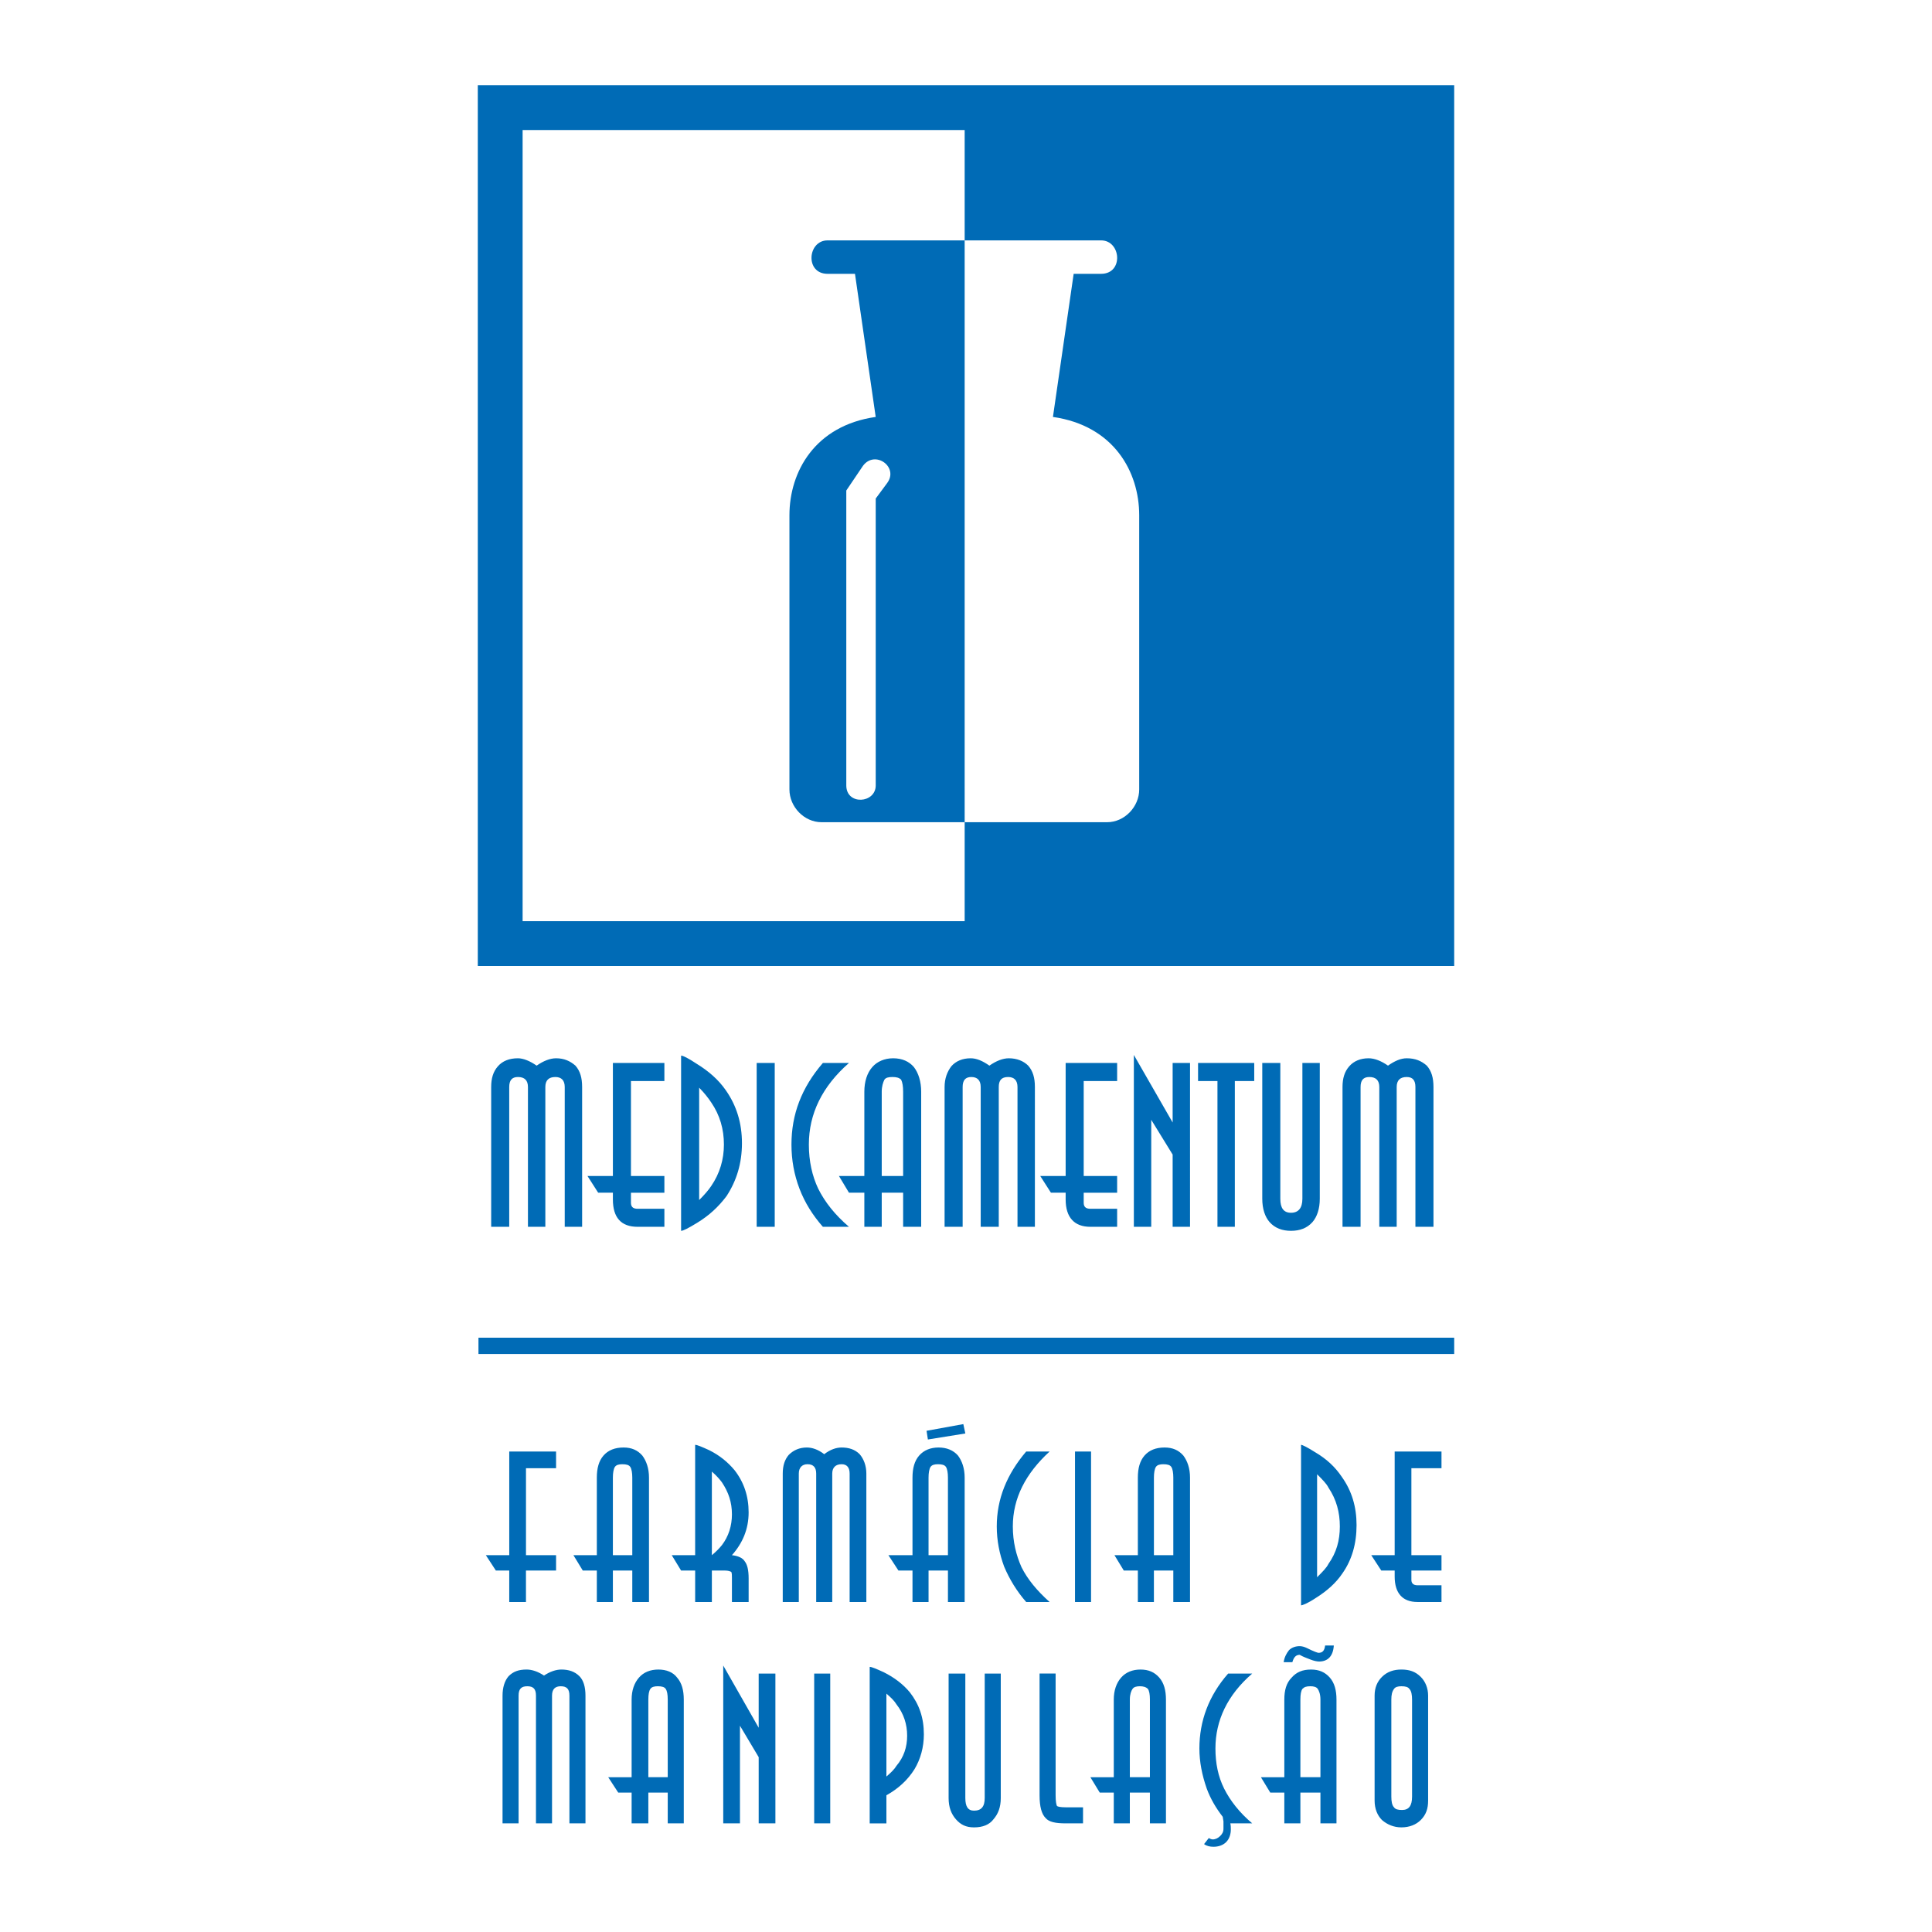
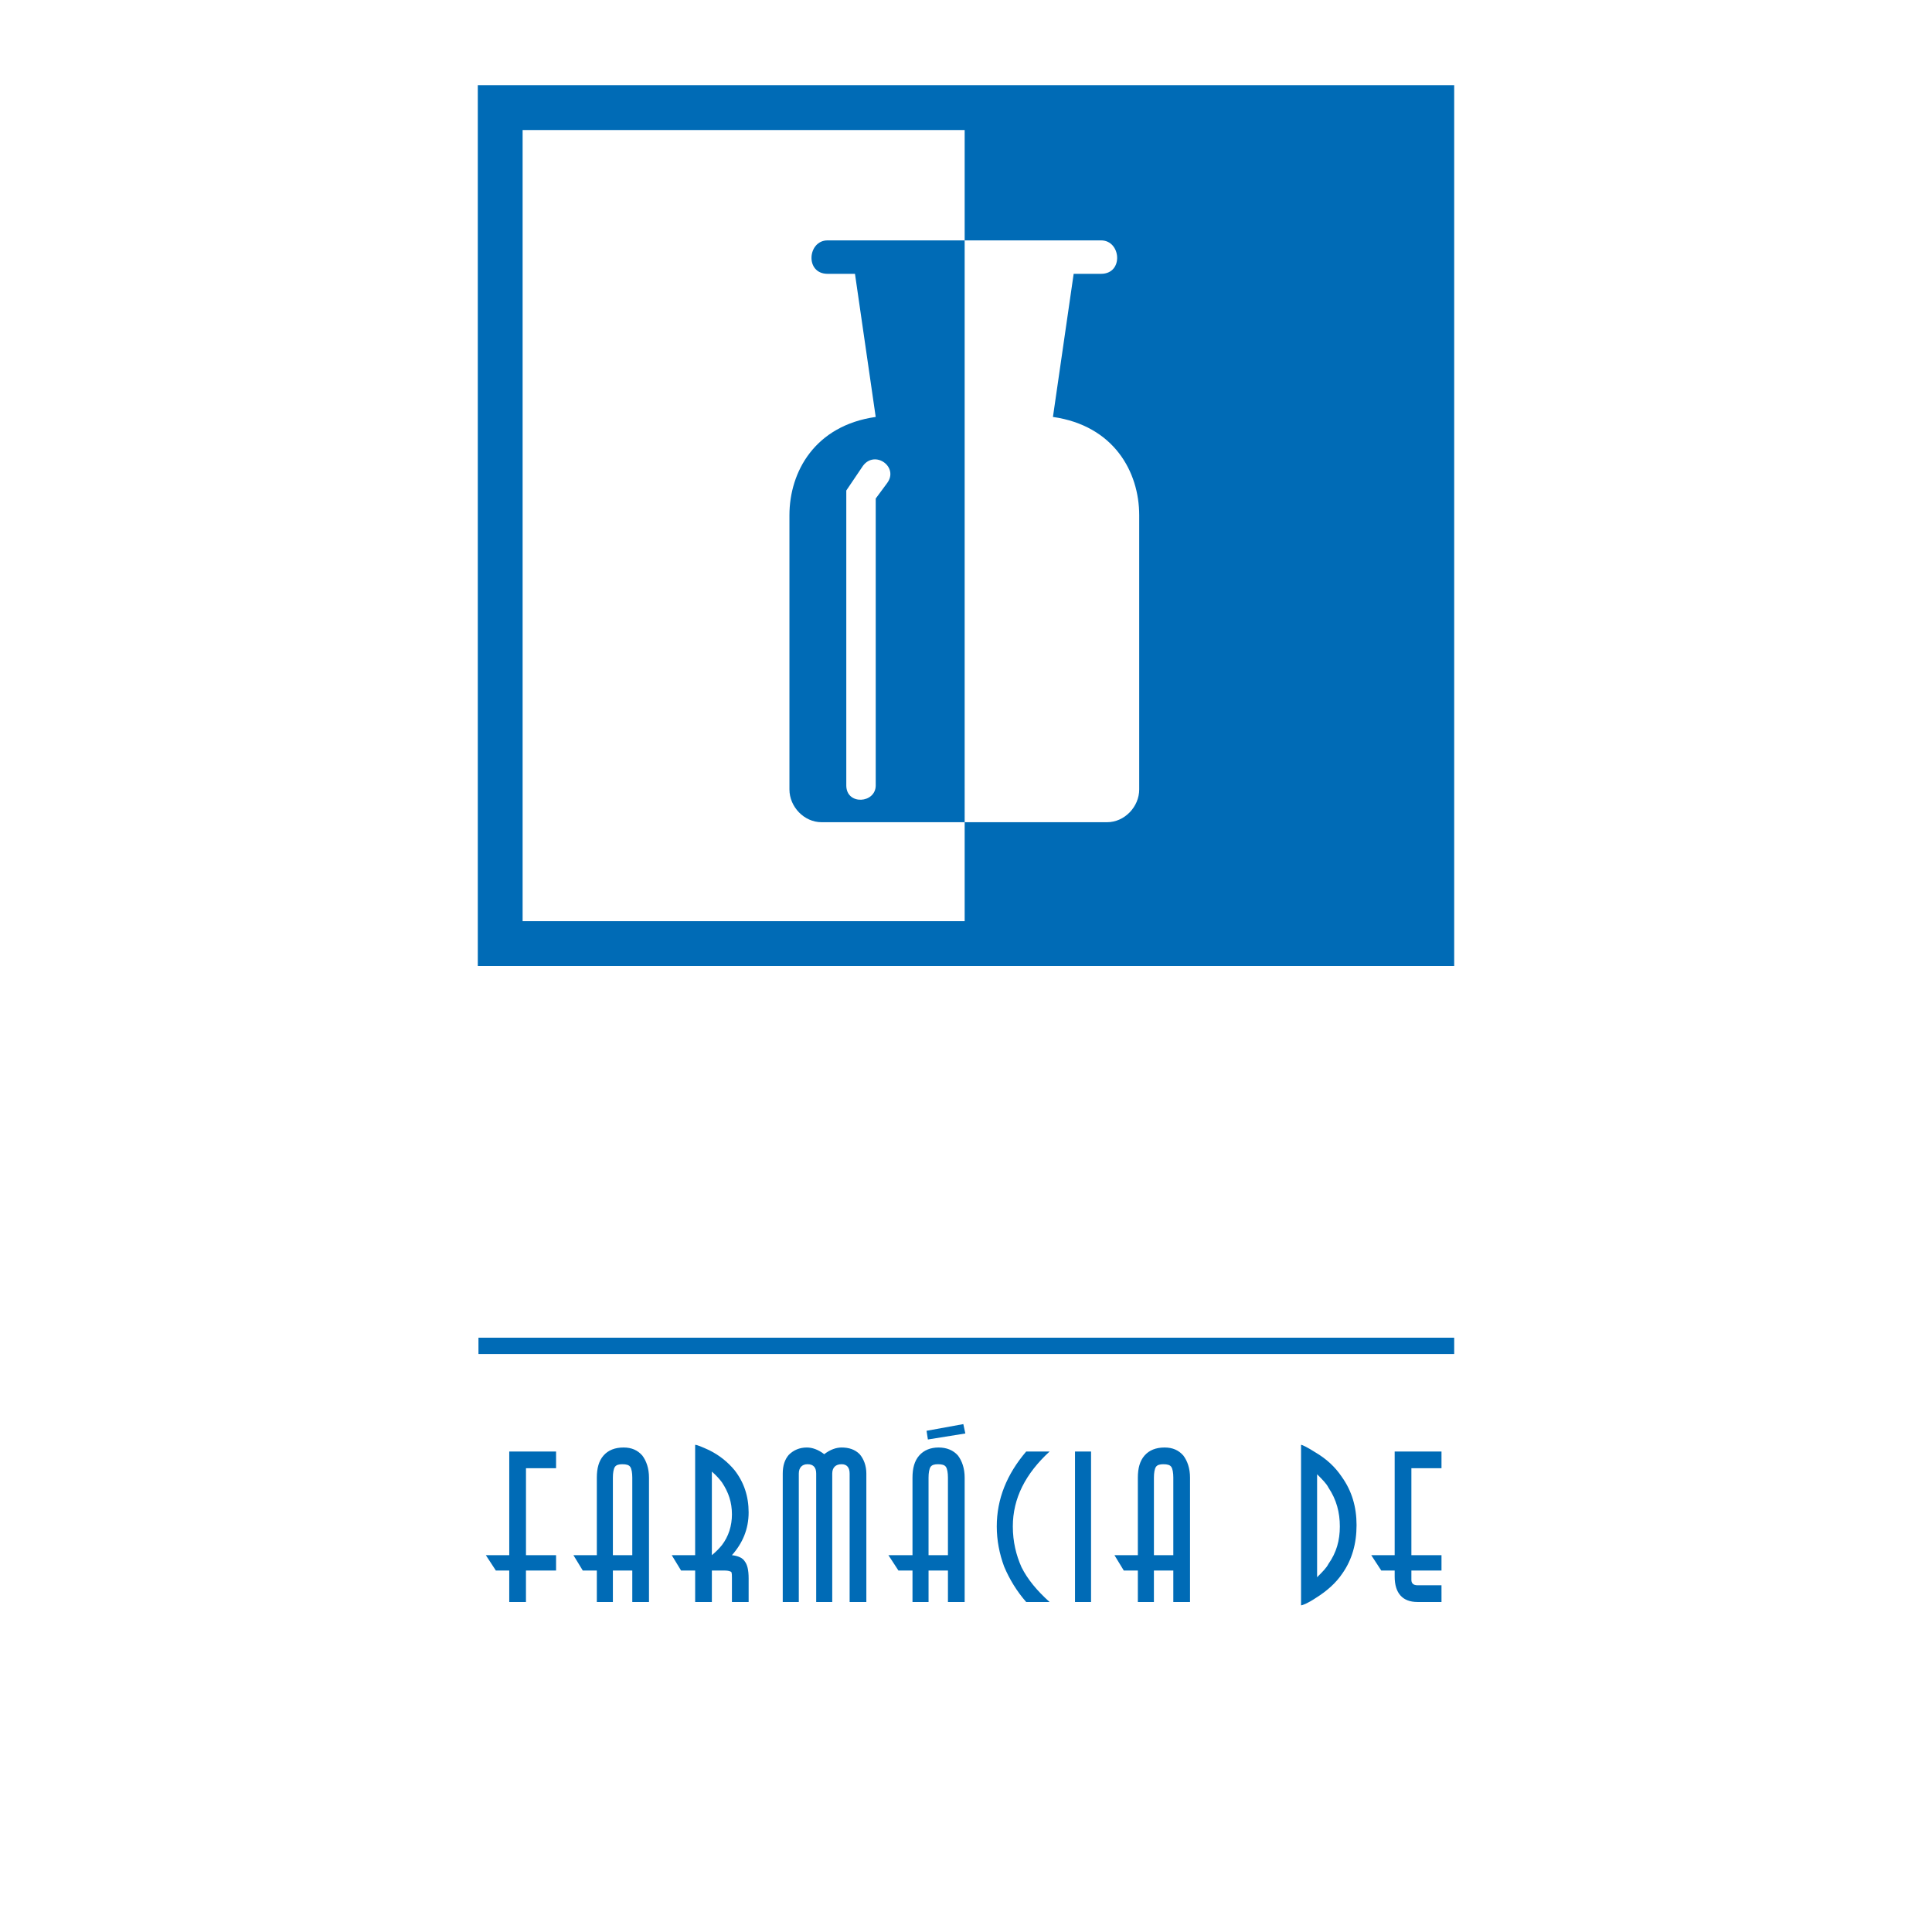
<svg xmlns="http://www.w3.org/2000/svg" version="1.0" id="Layer_1" x="0px" y="0px" width="192.756px" height="192.756px" viewBox="0 0 192.756 192.756" enable-background="new 0 0 192.756 192.756" xml:space="preserve">
  <g>
    <polygon fill-rule="evenodd" clip-rule="evenodd" fill="#FFFFFF" points="0,0 192.756,0 192.756,192.756 0,192.756 0,0  " />
    <polygon fill-rule="evenodd" clip-rule="evenodd" fill="#FFFFFF" points="49.539,94.509 134.343,94.509 134.343,10.505    49.539,10.505 49.539,94.509  " />
    <path fill-rule="evenodd" clip-rule="evenodd" fill="#006BB6" d="M47.67,8.504h97.415v87.874H47.67V8.504L47.67,8.504L47.67,8.504z    M52.141,12.974v78.933h44.104V12.974H52.141L52.141,12.974L52.141,12.974z M82.566,23.983c-2.001,0-2.269,3.336,0,3.336h2.735   l2.068,14.279c-6.071,0.868-8.607,5.471-8.607,9.809v27.356c0,1.735,1.468,3.269,3.203,3.269h14.279V23.983H82.566L82.566,23.983   L82.566,23.983z M109.855,23.983H96.245v58.049h14.211c1.735,0,3.203-1.534,3.203-3.269V51.407c0-4.337-2.536-8.941-8.607-9.809   l2.068-14.279h2.735C112.124,27.319,111.857,23.983,109.855,23.983L109.855,23.983L109.855,23.983z M84.435,48.938v29.425   c0,2.001,2.936,1.801,2.936,0V49.738l1.135-1.535c1.201-1.601-1.201-3.336-2.402-1.735L84.435,48.938L84.435,48.938z" />
    <polygon fill="#006BB6" points="47.737,133.462 145.085,133.462 145.085,135.091 47.737,135.091 47.737,133.462  " />
-     <path fill-rule="evenodd" clip-rule="evenodd" fill="#006BB6" d="M74.025,114.06c0,2.002-0.534,3.736-1.534,5.271   c-0.801,1.067-1.734,1.936-2.936,2.669c-0.868,0.534-1.401,0.801-1.602,0.801v-17.481c0.201,0,0.734,0.267,1.535,0.801   c1.201,0.734,2.202,1.602,2.936,2.669C73.492,110.322,74.025,112.058,74.025,114.06L74.025,114.06L74.025,114.06z M91.907,122.399   h-1.801v-3.402h-2.135v3.402h-1.735v-3.402h-1.534l-1.001-1.669h2.535v-8.406c0-1.001,0.267-1.869,0.801-2.469   c0.467-0.534,1.201-0.868,2.068-0.868c0.934,0,1.602,0.334,2.068,0.868c0.467,0.6,0.734,1.468,0.734,2.469V122.399L91.907,122.399   L91.907,122.399z M58.079,122.399h-1.735v-13.944c0-0.668-0.333-1.001-0.934-1.001c-0.667,0-1.001,0.333-1.001,1.001v13.944h-1.735   v-13.944c0-0.668-0.333-1.001-1-1.001c-0.601,0-0.868,0.333-0.868,1.001v13.944h-1.801v-13.944c0-0.868,0.2-1.535,0.667-2.068   c0.467-0.534,1.134-0.802,2.002-0.802c0.534,0,1.201,0.268,1.868,0.734c0.667-0.467,1.334-0.734,1.935-0.734   c0.801,0,1.401,0.268,1.935,0.734c0.468,0.534,0.667,1.201,0.667,2.136V122.399L58.079,122.399z M143.017,122.399h-1.801v-13.944   c0-0.668-0.267-1.001-0.867-1.001c-0.667,0-1.001,0.333-1.001,1.001v13.944h-1.735v-13.944c0-0.668-0.333-1.001-1-1.001   c-0.602,0-0.868,0.333-0.868,1.001v13.944h-1.802v-13.944c0-0.868,0.2-1.535,0.668-2.068c0.467-0.534,1.134-0.802,1.935-0.802   c0.601,0,1.268,0.268,1.935,0.734c0.668-0.467,1.269-0.734,1.869-0.734c0.867,0,1.468,0.268,2.001,0.734   c0.468,0.534,0.667,1.201,0.667,2.136V122.399L143.017,122.399z M131.675,119.598c0,1.001-0.268,1.801-0.734,2.335   c-0.534,0.601-1.268,0.867-2.136,0.867c-0.867,0-1.602-0.267-2.135-0.867c-0.467-0.534-0.733-1.334-0.733-2.335v-13.545h1.801   v13.545c0,0.934,0.334,1.4,1.067,1.4c0.734,0,1.135-0.467,1.135-1.4v-13.545h1.735V119.598L131.675,119.598z M125.136,107.854   H123.2v14.545h-1.734v-14.545h-1.935v-1.802h5.604V107.854L125.136,107.854z M118.73,122.399h-1.735v-7.206l-2.135-3.47v10.676   h-1.735v-17.147l3.87,6.739v-5.938h1.735V122.399L118.73,122.399z M111.457,122.399h-2.669c-1.601,0-2.468-0.934-2.468-2.735   v-0.667h-1.468l-1.068-1.669h2.536v-11.275h5.137v1.802h-3.336v9.474h3.336v1.669h-3.336v1.001c0,0.399,0.2,0.601,0.667,0.601   h2.669V122.399L111.457,122.399z M103.251,122.399h-1.735v-13.944c0-0.668-0.334-1.001-0.935-1.001   c-0.667,0-0.934,0.333-0.934,1.001v13.944h-1.802v-13.944c0-0.668-0.334-1.001-0.934-1.001s-0.868,0.333-0.868,1.001v13.944h-1.801   v-13.944c0-0.868,0.267-1.535,0.667-2.068c0.467-0.534,1.134-0.802,1.935-0.802c0.6,0,1.201,0.268,1.869,0.734   c0.667-0.467,1.334-0.734,1.935-0.734c0.8,0,1.468,0.268,1.935,0.734c0.467,0.534,0.668,1.201,0.668,2.136V122.399L103.251,122.399   z M90.106,117.328v-8.406c0-0.534-0.067-0.935-0.2-1.201c-0.2-0.2-0.467-0.267-0.867-0.267c-0.401,0-0.667,0.066-0.801,0.267   c-0.134,0.267-0.267,0.667-0.267,1.201v8.406H90.106L90.106,117.328z M84.702,122.399h-2.603c-1.001-1.134-1.801-2.401-2.335-3.803   s-0.8-2.869-0.8-4.404c0-3.002,1.001-5.671,3.136-8.14h2.603c-2.669,2.335-4.003,5.071-4.003,8.14c0,1.668,0.333,3.136,0.934,4.404   C82.299,119.931,83.3,121.199,84.702,122.399L84.702,122.399z M77.295,122.399h-1.801v-16.347h1.801V122.399L77.295,122.399z    M72.225,114.192c0-1.534-0.401-2.936-1.268-4.203c-0.267-0.4-0.667-0.934-1.201-1.468v11.209c0.534-0.533,0.934-1.001,1.201-1.401   C71.824,117.062,72.225,115.661,72.225,114.192L72.225,114.192z M66.286,122.399h-2.669c-1.668,0-2.469-0.934-2.469-2.735v-0.667   H59.68l-1.067-1.669h2.535v-11.275h5.138v1.802H62.95v9.474h3.336v1.669H62.95v1.001c0,0.399,0.201,0.601,0.667,0.601h2.669   V122.399L66.286,122.399z" />
    <path fill-rule="evenodd" clip-rule="evenodd" fill="#006BB6" d="M64.751,159.831h-1.668v-3.136h-1.936v3.136h-1.601v-3.136h-1.401   l-0.934-1.534h2.335v-7.74c0-0.935,0.2-1.668,0.667-2.202c0.468-0.533,1.135-0.801,2.002-0.801c0.801,0,1.401,0.268,1.868,0.801   c0.401,0.534,0.667,1.268,0.667,2.202V159.831L64.751,159.831L64.751,159.831z M135.344,152.158c0,1.868-0.467,3.47-1.401,4.804   c-0.667,1.001-1.601,1.802-2.668,2.469c-0.801,0.534-1.335,0.734-1.469,0.734v-16.014c0.134,0,0.668,0.267,1.401,0.734   c1.135,0.667,2.002,1.468,2.669,2.469C134.877,148.755,135.344,150.356,135.344,152.158L135.344,152.158L135.344,152.158z    M118.73,159.831h-1.668v-3.136h-1.936v3.136h-1.602v-3.136h-1.401l-0.934-1.534h2.335v-7.74c0-0.935,0.2-1.668,0.667-2.202   c0.468-0.533,1.135-0.801,2.002-0.801c0.801,0,1.401,0.268,1.868,0.801c0.401,0.534,0.668,1.268,0.668,2.202V159.831   L118.73,159.831L118.73,159.831z M96.245,159.831h-1.668v-3.136h-1.935v3.136H91.04v-3.136h-1.401l-1.001-1.534h2.402v-7.74   c0-0.935,0.2-1.668,0.667-2.202c0.467-0.533,1.134-0.801,1.935-0.801s1.468,0.268,1.935,0.801c0.4,0.534,0.667,1.268,0.667,2.202   V159.831L96.245,159.831L96.245,159.831z M94.576,155.161v-7.74c0-0.467-0.066-0.868-0.2-1.067c-0.133-0.2-0.4-0.267-0.801-0.267   c-0.333,0-0.601,0.066-0.734,0.267c-0.133,0.199-0.2,0.601-0.2,1.067v7.74H94.576L94.576,155.161L94.576,155.161z M74.692,159.831   h-1.667v-2.402c0-0.267,0-0.467-0.066-0.601c-0.133-0.066-0.334-0.133-0.601-0.133h-1.335v3.136h-1.667v-3.136h-1.402l-0.934-1.534   h2.335v-11.01c0.2,0,0.667,0.2,1.401,0.534c1.067,0.533,1.868,1.201,2.535,2.001c0.934,1.201,1.4,2.603,1.4,4.204   c0,1.668-0.6,3.069-1.667,4.271c0.601,0.066,1.067,0.267,1.268,0.6c0.267,0.334,0.4,0.868,0.4,1.735V159.831L74.692,159.831   L74.692,159.831z M55.477,156.695h-3.002v3.136h-1.668v-3.136h-1.334l-1-1.534h2.335v-10.343h4.671v1.668h-3.002v8.675h3.002   V156.695L55.477,156.695z M143.818,159.831h-2.402c-1.469,0-2.269-0.867-2.269-2.535v-0.601h-1.335l-1.001-1.534h2.336v-10.343   h4.671v1.668h-3.003v8.675h3.003v1.534h-3.003v0.935c0,0.333,0.2,0.533,0.601,0.533h2.402V159.831L143.818,159.831z    M133.676,152.291c0-1.4-0.334-2.669-1.134-3.869c-0.2-0.4-0.601-0.801-1.135-1.335v10.275c0.534-0.534,0.935-0.934,1.135-1.334   C133.342,154.894,133.676,153.692,133.676,152.291L133.676,152.291z M117.062,155.161v-7.74c0-0.467-0.067-0.868-0.2-1.067   c-0.134-0.2-0.401-0.267-0.801-0.267c-0.334,0-0.601,0.066-0.734,0.267c-0.134,0.199-0.2,0.601-0.2,1.067v7.74H117.062   L117.062,155.161z M108.855,159.831h-1.602v-15.013h1.602V159.831L108.855,159.831z M104.719,159.831h-2.336   c-0.935-1.067-1.668-2.269-2.201-3.536c-0.468-1.268-0.734-2.603-0.734-4.004c0-2.735,1-5.204,2.936-7.473h2.336   c-2.402,2.202-3.67,4.671-3.67,7.473c0,1.535,0.333,2.87,0.867,4.07C102.517,157.562,103.451,158.696,104.719,159.831   L104.719,159.831z M96.312,143.018l-3.736,0.6l-0.134-0.867l3.669-0.667L96.312,143.018L96.312,143.018z M86.437,159.831h-1.669   v-12.811c0-0.601-0.267-0.934-0.8-0.934c-0.601,0-0.935,0.333-0.935,0.934v12.811h-1.601v-12.811c0-0.601-0.267-0.934-0.867-0.934   c-0.534,0-0.868,0.333-0.868,0.934v12.811h-1.602v-12.811c0-0.801,0.2-1.401,0.601-1.868c0.467-0.467,1.067-0.734,1.802-0.734   c0.534,0,1.134,0.2,1.735,0.667c0.6-0.467,1.201-0.667,1.735-0.667c0.734,0,1.334,0.2,1.801,0.667   c0.4,0.468,0.667,1.135,0.667,1.936V159.831L86.437,159.831z M73.025,151.091c0-1.201-0.333-2.202-1.001-3.203   c-0.2-0.267-0.533-0.667-1.001-1.067v8.341c0.401-0.334,0.734-0.668,1.001-1.002C72.691,153.292,73.025,152.225,73.025,151.091   L73.025,151.091z M63.083,155.161v-7.74c0-0.467-0.067-0.868-0.201-1.067c-0.133-0.2-0.4-0.267-0.8-0.267   c-0.333,0-0.601,0.066-0.734,0.267c-0.134,0.199-0.201,0.601-0.201,1.067v7.74H63.083L63.083,155.161z" />
-     <path fill-rule="evenodd" clip-rule="evenodd" fill="#006BB6" d="M66.62,177.312v-7.74c0-0.533-0.067-0.867-0.2-1.067   s-0.4-0.267-0.801-0.267c-0.333,0-0.6,0.066-0.734,0.267c-0.133,0.2-0.2,0.534-0.2,1.067v7.74H66.62L66.62,177.312z    M77.362,181.917h-1.668v-6.605l-1.868-3.137v9.742h-1.668V166.17l3.536,6.205v-5.404h1.668V181.917L77.362,181.917z    M82.833,181.917h-1.601v-14.946h1.601V181.917L82.833,181.917z M90.506,173.176c0-1.135-0.333-2.202-1.068-3.136   c-0.2-0.334-0.533-0.667-1.001-1.068v8.274c0.468-0.4,0.801-0.734,1.001-1.067C90.173,175.312,90.506,174.311,90.506,173.176   L90.506,173.176z M99.848,179.381c0,0.935-0.267,1.602-0.734,2.135c-0.399,0.534-1.067,0.802-1.935,0.802   c-0.8,0-1.334-0.268-1.802-0.802c-0.467-0.533-0.734-1.2-0.734-2.135v-12.41h1.668v12.41c0,0.867,0.267,1.268,0.867,1.268   c0.733,0,1.067-0.4,1.067-1.268v-12.41h1.602V179.381L99.848,179.381z M108.054,181.917h-1.733c-1.002,0-1.669-0.134-2.002-0.534   c-0.4-0.4-0.601-1.135-0.601-2.269v-12.144h1.601v12.144c0,0.601,0.067,0.934,0.134,1.067c0.067,0.066,0.334,0.134,0.868,0.134   h1.733V181.917L108.054,181.917z M114.727,177.312v-7.74c0-0.533-0.066-0.867-0.2-1.067c-0.2-0.2-0.467-0.267-0.801-0.267   c-0.333,0-0.601,0.066-0.733,0.267c-0.134,0.2-0.268,0.534-0.268,1.067v7.74H114.727L114.727,177.312z M133.075,164.168   c-0.066,1.068-0.601,1.602-1.468,1.602c-0.2,0-0.533-0.066-0.867-0.2s-0.733-0.267-1.067-0.467c-0.4,0-0.601,0.267-0.734,0.733   h-0.867c0.066-0.467,0.267-0.867,0.534-1.2c0.267-0.268,0.667-0.4,1.067-0.4c0.2,0,0.467,0.066,0.733,0.199   c0.668,0.334,1.068,0.468,1.135,0.468c0.4,0,0.601-0.2,0.667-0.734H133.075L133.075,164.168z M140.882,179.248v-9.676   c0-0.467-0.066-0.867-0.267-1.067c-0.134-0.2-0.4-0.267-0.801-0.267c-0.333,0-0.601,0.066-0.733,0.267   c-0.2,0.268-0.267,0.601-0.267,1.067v9.676c0,0.467,0.066,0.867,0.267,1.067c0.133,0.2,0.4,0.267,0.8,0.267   C140.549,180.582,140.882,180.182,140.882,179.248L140.882,179.248z M58.413,181.917h-1.601v-12.744   c0-0.668-0.268-0.935-0.868-0.935c-0.534,0-0.868,0.267-0.868,0.935v12.744h-1.602v-12.744c0-0.668-0.266-0.935-0.867-0.935   c-0.601,0-0.867,0.267-0.867,0.935v12.744h-1.601v-12.744c0-0.801,0.2-1.468,0.601-1.936c0.467-0.467,1-0.667,1.801-0.667   c0.534,0,1.134,0.2,1.735,0.601c0.6-0.4,1.201-0.601,1.735-0.601c0.734,0,1.334,0.2,1.801,0.667c0.4,0.4,0.601,1.067,0.601,1.936   V181.917L58.413,181.917z M92.174,173.042c0,1.269-0.333,2.469-0.934,3.47c-0.667,1.067-1.601,1.936-2.803,2.603v2.803H86.77   v-15.614c0.2,0,0.667,0.2,1.401,0.534c1.067,0.534,1.935,1.201,2.602,2.002C91.707,170.04,92.174,171.374,92.174,173.042   L92.174,173.042L92.174,173.042z M116.328,181.917h-1.602v-3.069h-2.002v3.069h-1.602v-3.069h-1.4l-0.935-1.535h2.335v-7.74   c0-0.934,0.268-1.668,0.734-2.201c0.468-0.534,1.135-0.801,1.936-0.801s1.4,0.267,1.867,0.801c0.468,0.533,0.668,1.268,0.668,2.201   V181.917L116.328,181.917L116.328,181.917z M131.74,177.312v-7.74c0-0.533-0.133-0.867-0.266-1.067   c-0.134-0.2-0.4-0.267-0.734-0.267c-0.4,0-0.601,0.066-0.801,0.267c-0.134,0.2-0.199,0.534-0.199,1.067v7.74H131.74L131.74,177.312   L131.74,177.312z M133.342,181.917h-1.602v-3.069h-2v3.069h-1.603v-3.069h-1.401l-0.934-1.535h2.335v-7.74   c0-0.934,0.2-1.668,0.734-2.201c0.467-0.534,1.067-0.801,1.935-0.801c0.801,0,1.401,0.267,1.869,0.801   c0.467,0.533,0.666,1.268,0.666,2.201V181.917L133.342,181.917L133.342,181.917z M142.483,179.647c0,0.801-0.2,1.401-0.733,1.936   c-0.467,0.467-1.135,0.734-1.936,0.734c-0.733,0-1.401-0.268-1.935-0.734c-0.468-0.468-0.734-1.135-0.734-1.936v-10.475   c0-0.801,0.267-1.401,0.734-1.868c0.533-0.534,1.201-0.734,1.935-0.734c0.801,0,1.401,0.2,1.936,0.734   c0.467,0.467,0.733,1.134,0.733,1.868V179.647L142.483,179.647L142.483,179.647z M68.221,181.917H66.62v-3.069h-1.935v3.069h-1.668   v-3.069h-1.335l-1-1.535h2.335v-7.74c0-0.934,0.267-1.668,0.734-2.201c0.467-0.534,1.134-0.801,1.935-0.801   c0.8,0,1.468,0.267,1.868,0.801c0.467,0.533,0.667,1.268,0.667,2.201V181.917L68.221,181.917L68.221,181.917z M124.936,181.917   h-2.186c0.051,0.233,0.05,0.417,0.05,0.601c0,0.467-0.134,0.934-0.467,1.268c-0.334,0.333-0.801,0.467-1.268,0.467   c-0.334,0-0.667-0.067-0.935-0.267l0.468-0.601c0.133,0.066,0.267,0.133,0.399,0.133c0.268,0,0.534-0.133,0.734-0.334   c0.2-0.199,0.334-0.399,0.334-0.733c0-0.2,0-0.467,0-0.733c-0.039-0.193-0.055-0.341-0.074-0.457   c-0.678-0.875-1.222-1.802-1.594-2.812c-0.467-1.335-0.734-2.669-0.734-4.004c0-2.735,0.935-5.271,2.869-7.473h2.402   c-2.469,2.135-3.67,4.671-3.67,7.473c0,1.468,0.267,2.803,0.867,4.004C122.733,179.647,123.668,180.849,124.936,181.917   L124.936,181.917L124.936,181.917z" />
  </g>
</svg>